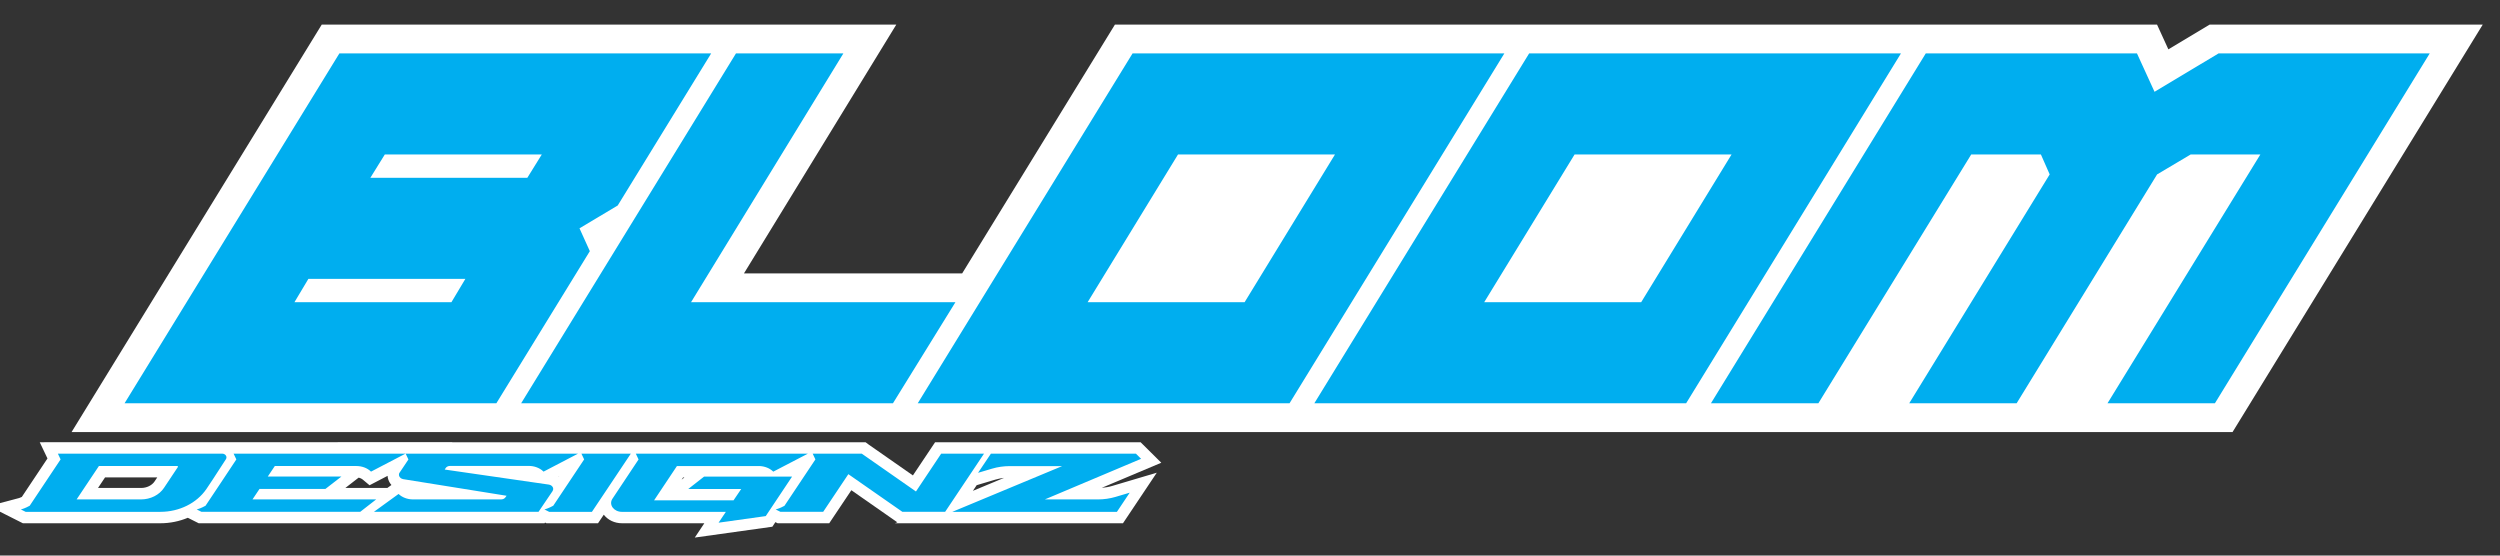
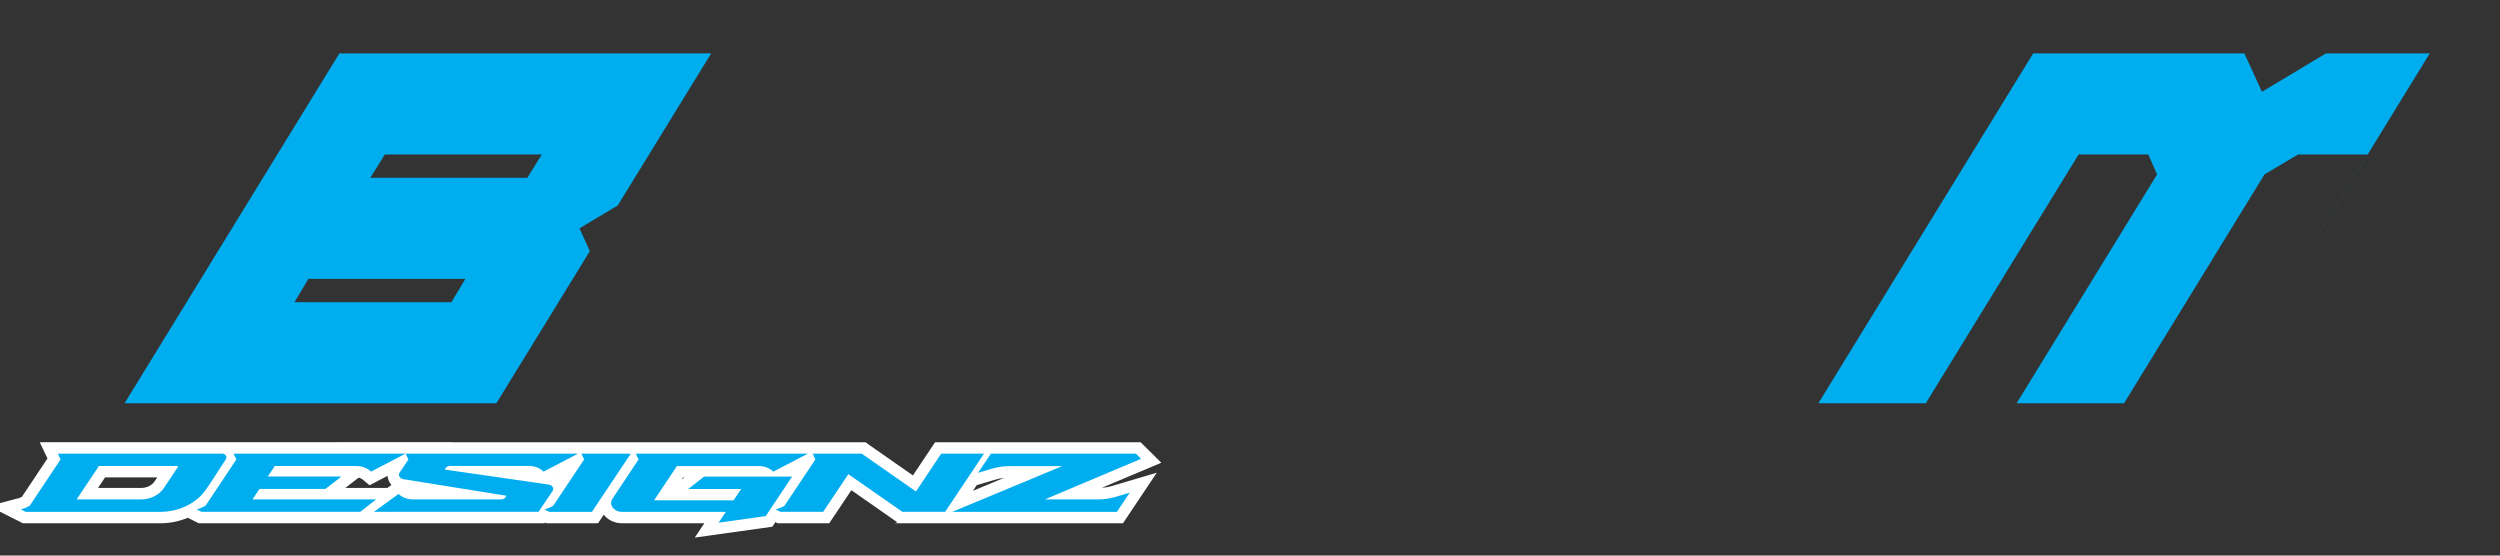
<svg xmlns="http://www.w3.org/2000/svg" id="Layer_1" data-name="Layer 1" version="1.1" viewBox="750 1090 1350 300">
  <rect x="750" y="1090" width="1350" height="300" fill="#333333" stroke="none" />
  <defs>
    <style>
      .cls-1 {
        fill: #fff;
      }

      .cls-1, .cls-2 {
        stroke-width: 0px;
      }

      .cls-2 {
        fill: #00aeef;
      }
    </style>
  </defs>
  <g>
-     <polygon class="cls-1" points="1943.19 1103.3 1920.92 1116.65 1914.81 1103.3 1805.12 1103.3 1780.36 1103.3 1590.96 1103.3 1566.2 1103.3 1352.05 1103.3 1269.56 1237.65 1151.73 1237.65 1233.99 1103.3 1162.66 1103.3 1137.89 1103.3 923.73 1103.3 788.65 1323.31 1002.8 1323.31 1027.56 1323.31 1216.96 1323.31 1241.69 1323.31 1431.12 1323.31 1455.88 1323.31 1645.28 1323.31 1670.04 1323.31 1741.42 1323.31 1752.36 1323.31 1848.5 1323.31 1859.43 1323.31 1955.58 1323.31 2090.67 1103.3 1943.19 1103.3" />
    <g>
      <path class="cls-2" d="M1062.93,1213.3l5.58,12.33-50.47,82.13h-200.77s116-188.93,116-188.93h200.77s-50.47,82.13-50.47,82.13l-20.64,12.33ZM916.53,1240.59l-7.53,12.6h84.77s7.53-12.6,7.53-12.6h-84.77ZM1034.76,1186.01l7.81-12.6h-84.77s-7.81,12.6-7.81,12.6h84.77Z" />
-       <path class="cls-2" d="M1232.19,1307.77h-200.77s116-188.93,116-188.93h58s-82.26,134.35-82.26,134.35h142.77s-33.74,54.58-33.74,54.58Z" />
-       <path class="cls-2" d="M1562.35,1118.84l-116,188.93h-200.77s116-188.93,116-188.93h200.77ZM1386.12,1173.42l-48.8,79.77h84.77s48.8-79.77,48.8-79.77h-84.77Z" />
-       <path class="cls-2" d="M1776.51,1118.84l-116,188.93h-200.77s116-188.93,116-188.93h200.77ZM1600.27,1173.42l-48.8,79.77h84.77s48.8-79.77,48.8-79.77h-84.77Z" />
-       <path class="cls-2" d="M1948,1118.84h114.05s-116,188.93-116,188.93h-58s82.54-134.35,82.54-134.35h-37.64s-18.12,10.76-18.12,10.76l-75.85,123.59h-58s75.85-123.59,75.85-123.59l-4.74-10.76h-37.64s-82.54,134.35-82.54,134.35h-58s116-188.93,116-188.93h114.05s9.48,20.73,9.48,20.73l34.58-20.73Z" />
+       <path class="cls-2" d="M1948,1118.84h114.05s-116,188.93-116,188.93s82.54-134.35,82.54-134.35h-37.64s-18.12,10.76-18.12,10.76l-75.85,123.59h-58s75.85-123.59,75.85-123.59l-4.74-10.76h-37.64s-82.54,134.35-82.54,134.35h-58s116-188.93,116-188.93h114.05s9.48,20.73,9.48,20.73l34.58-20.73Z" />
    </g>
  </g>
  <path class="cls-1" d="M1130.38,1372.56h-44.51c-3.98,0-7.6-1.73-9.83-4.63l-3.11,4.63h-27.85l-.76-.38-.26.38h-186.76l-5.88-2.96c-4.58,1.92-9.63,2.96-14.8,2.96h-74.27l-18.38-9.27,16.52-4.41c.24-.09.7-.26,1.29-.54l13.85-20.77-4.18-8.76,222.81-.05-.09.05h223.24l1.65,1.24,23.91,16.68,11.98-17.92h110.98l11.16,11.07-32.16,13.56c1.97-.15,3.91-.5,5.76-1.06l23.97-7.12-18.26,27.31h-123.12l1.27-.53-24.82-17.32-11.95,17.85h-27.85l-1.22-.61-1.64,2.47-41.89,5.86,5.16-7.73ZM1275.37,1355.05l16.82-7c-1.6.18-3.17.5-4.71.95l-10.07,3-2.04,3.05ZM959.16,1353.5l2.21-1.6c-.26-.29-.48-.58-.66-.85-.84-1.25-1.32-2.65-1.42-4.09l-9.74,5.08-3.15-2.64c-.87-.8-1.79-1.27-2.74-1.47l-7.17,5.56h22.67ZM826.17,1353.5c3.05,0,5.84-1.36,7.29-3.51l1.45-2.18h-28.19l-3.8,5.69h23.24ZM1118.07,1349.01l1.5-1.18h-.71l-.79,1.18ZM1051.76,1347.5l.17-.25-.29.15s.08.07.12.1Z" />
  <path class="cls-2" d="M871.98,1337.99l-6.99,10.77-3.53,5.3c-5.22,7.64-14.65,12.33-24.83,12.33h-72.79l-2.59-1.3.73-.2s1.72-.48,4.06-1.8l16.68-25.02-1.47-3.1h88.74c.83,0,1.57.38,1.99,1.01.42.63.42,1.38,0,2.01ZM846.05,1341.79c-.08-.09-.21-.14-.34-.14h-42.3l-.91,1.36-.02.03-1.13,1.69-4.51,6.76-.24.35-5.23,7.84h34.78c5.11,0,9.84-2.38,12.41-6.24l6.05-9.09,1.44-2.16c.09-.13.08-.28-.02-.4ZM886.35,1359.68h66.79l-8.62,6.71h-85.72s-2.59-1.3-2.59-1.3l.73-.2s1.72-.48,4.06-1.8h0s7.3-10.95,7.3-10.95l9.33-14.05-1.48-3.11h26.83c3.21,0,6.61,0,10.11,0h0s22.63,0,22.63,0l33.28-.02-18.65,9.72-.15-.14c-1.94-1.86-4.79-2.89-7.78-2.89h-44.02l-2.22,3.32-1.58,2.36c1.38,0,2.13,0,5.91,0,3.74.01,7.14,0,10.54,0,12.34.03,22.42,0,23.31,0l-8.63,6.69h-35.6l-3.78,5.65ZM1048.39,1355.18l-7.59,11.21h-88.89l13.31-9.65c1.94,1.86,4.79,2.94,7.78,2.94h47.62c.96,0,1.85-.43,2.31-1.12l.63-.85-55.8-8.96c-.18-.03-1.32-.25-1.96-1.19-.65-.95-.27-1.87-.22-2.01l.18-.3,1.99-2.95,2.8-4.2-.02-.02-1.47-3.1h3.57s23.12,0,23.12,0h44.27s22.1,0,22.1,0l-18.6,9.7-.15-.14c-1.94-1.86-4.79-2.94-7.78-2.94h-42.59c-.96,0-1.85.43-2.31,1.12l-.55.83,49.79,7.2,6.39.92c1.97.29,3.02,2.07,2.05,3.51ZM1090.64,1334.97l-12.73,19.06-8.27,12.36h-23.08l-2.59-1.3.73-.2s1.79-.55,4.06-1.8l16.68-25.01-1.47-3.1h26.66ZM1130.21,1347.35h47.52l-14.23,21.34-25.47,3.56,3.93-5.85h-42.89s-7.12,0-7.12,0h-6.08c-4.36,0-7.17-3.75-5.27-6.91l14.22-21.39-1.47-3.11h55.39,0s4.25,0,4.25,0h0s12.45,0,12.45,0h20.78s-18.66,9.7-18.66,9.7l-.15-.14c-1.81-1.74-4.42-2.76-7.2-2.89h-3.52s-41.15,0-41.15,0l-10.87,16.31-1.13,1.7h0l-.33.49h42.91l.33-.49.08-.12,3.73-5.51h-28.59l8.53-6.68ZM1258.25,1334.97h23.12l-21,31.42h-23.08l-29.18-20.34-13.6,20.34h-23.08l-2.59-1.3.73-.2s1.7-.47,3.97-1.72c.04-.04.1-.08.1-.08l16.68-25.01-1.47-3.1h26.51l.1.07h0s29.16,20.35,29.16,20.35l13.62-20.43h0ZM1352.47,1358.3l7.57-2.25-6.91,10.35h-88.89l59.33-24.7h-28.36c-3.24.01-6.44.47-9.48,1.37l-7.58,2.25,1.99-2.96.47-.71,1.18-1.75,3.3-4.92h-.03,1.12s0,0,0,0h77.22l2.8,2.78-51.99,21.93h28.65c3.27,0,6.51-.47,9.6-1.38Z" />
</svg>